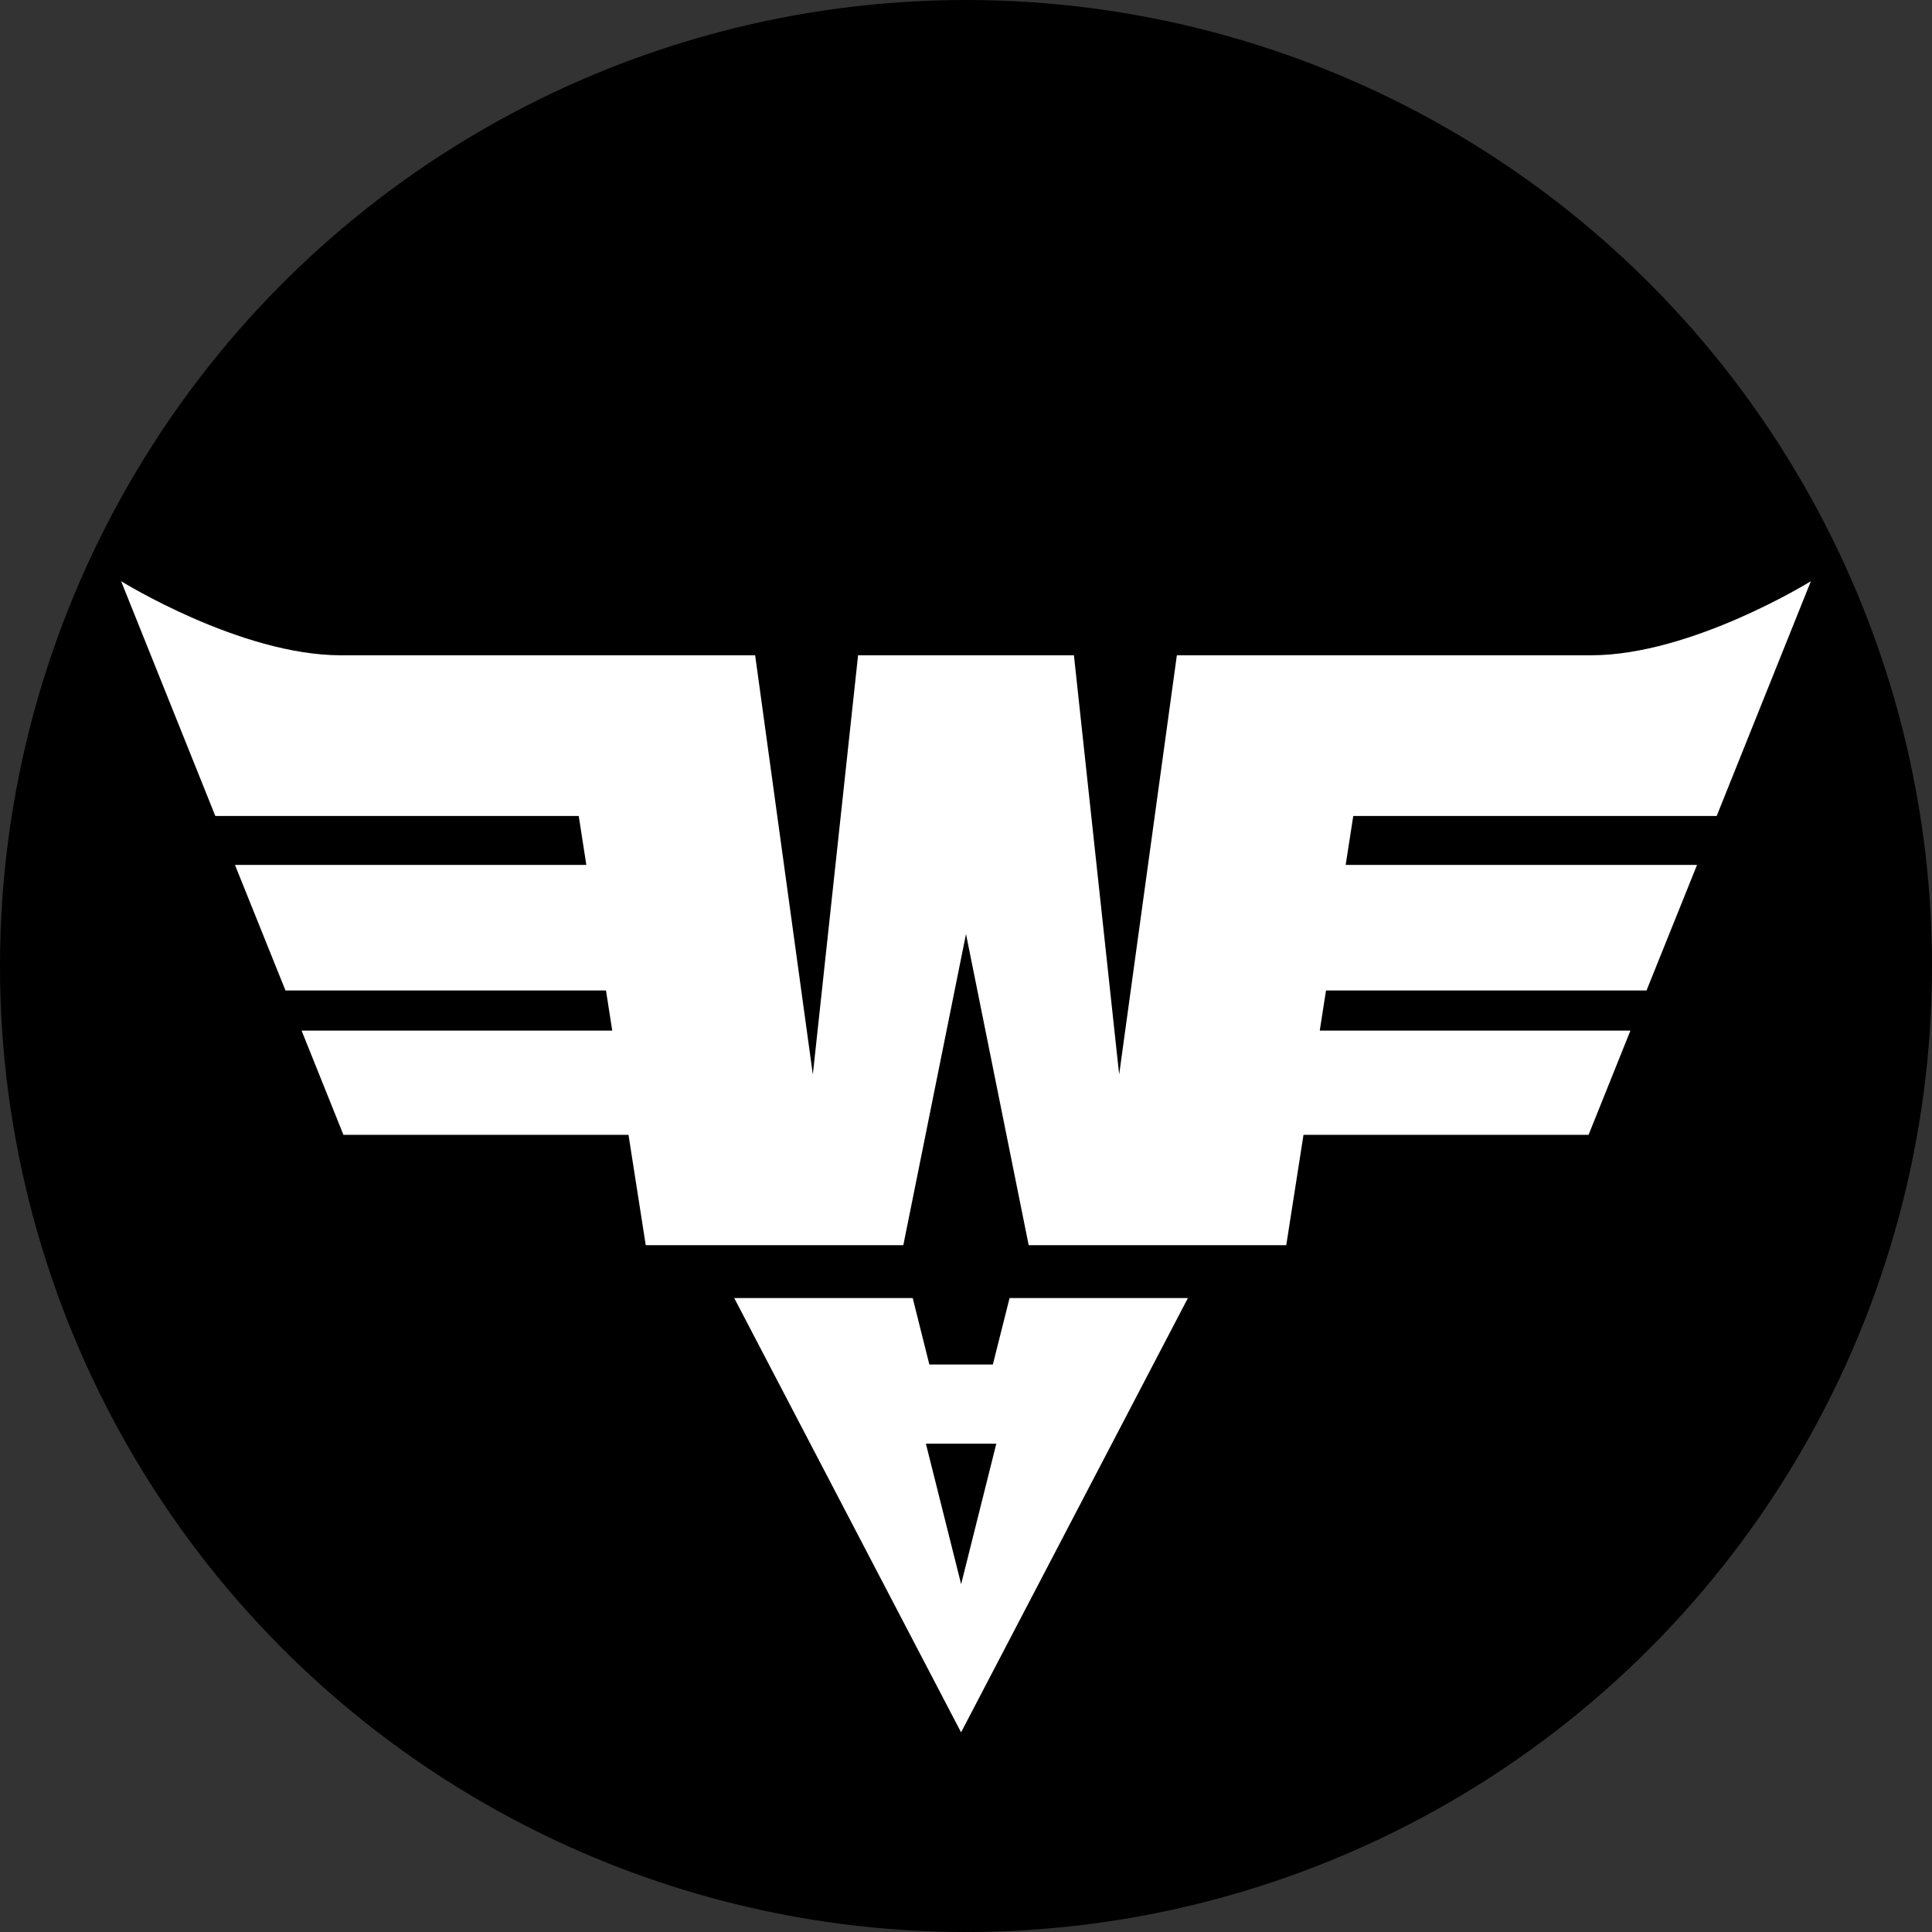
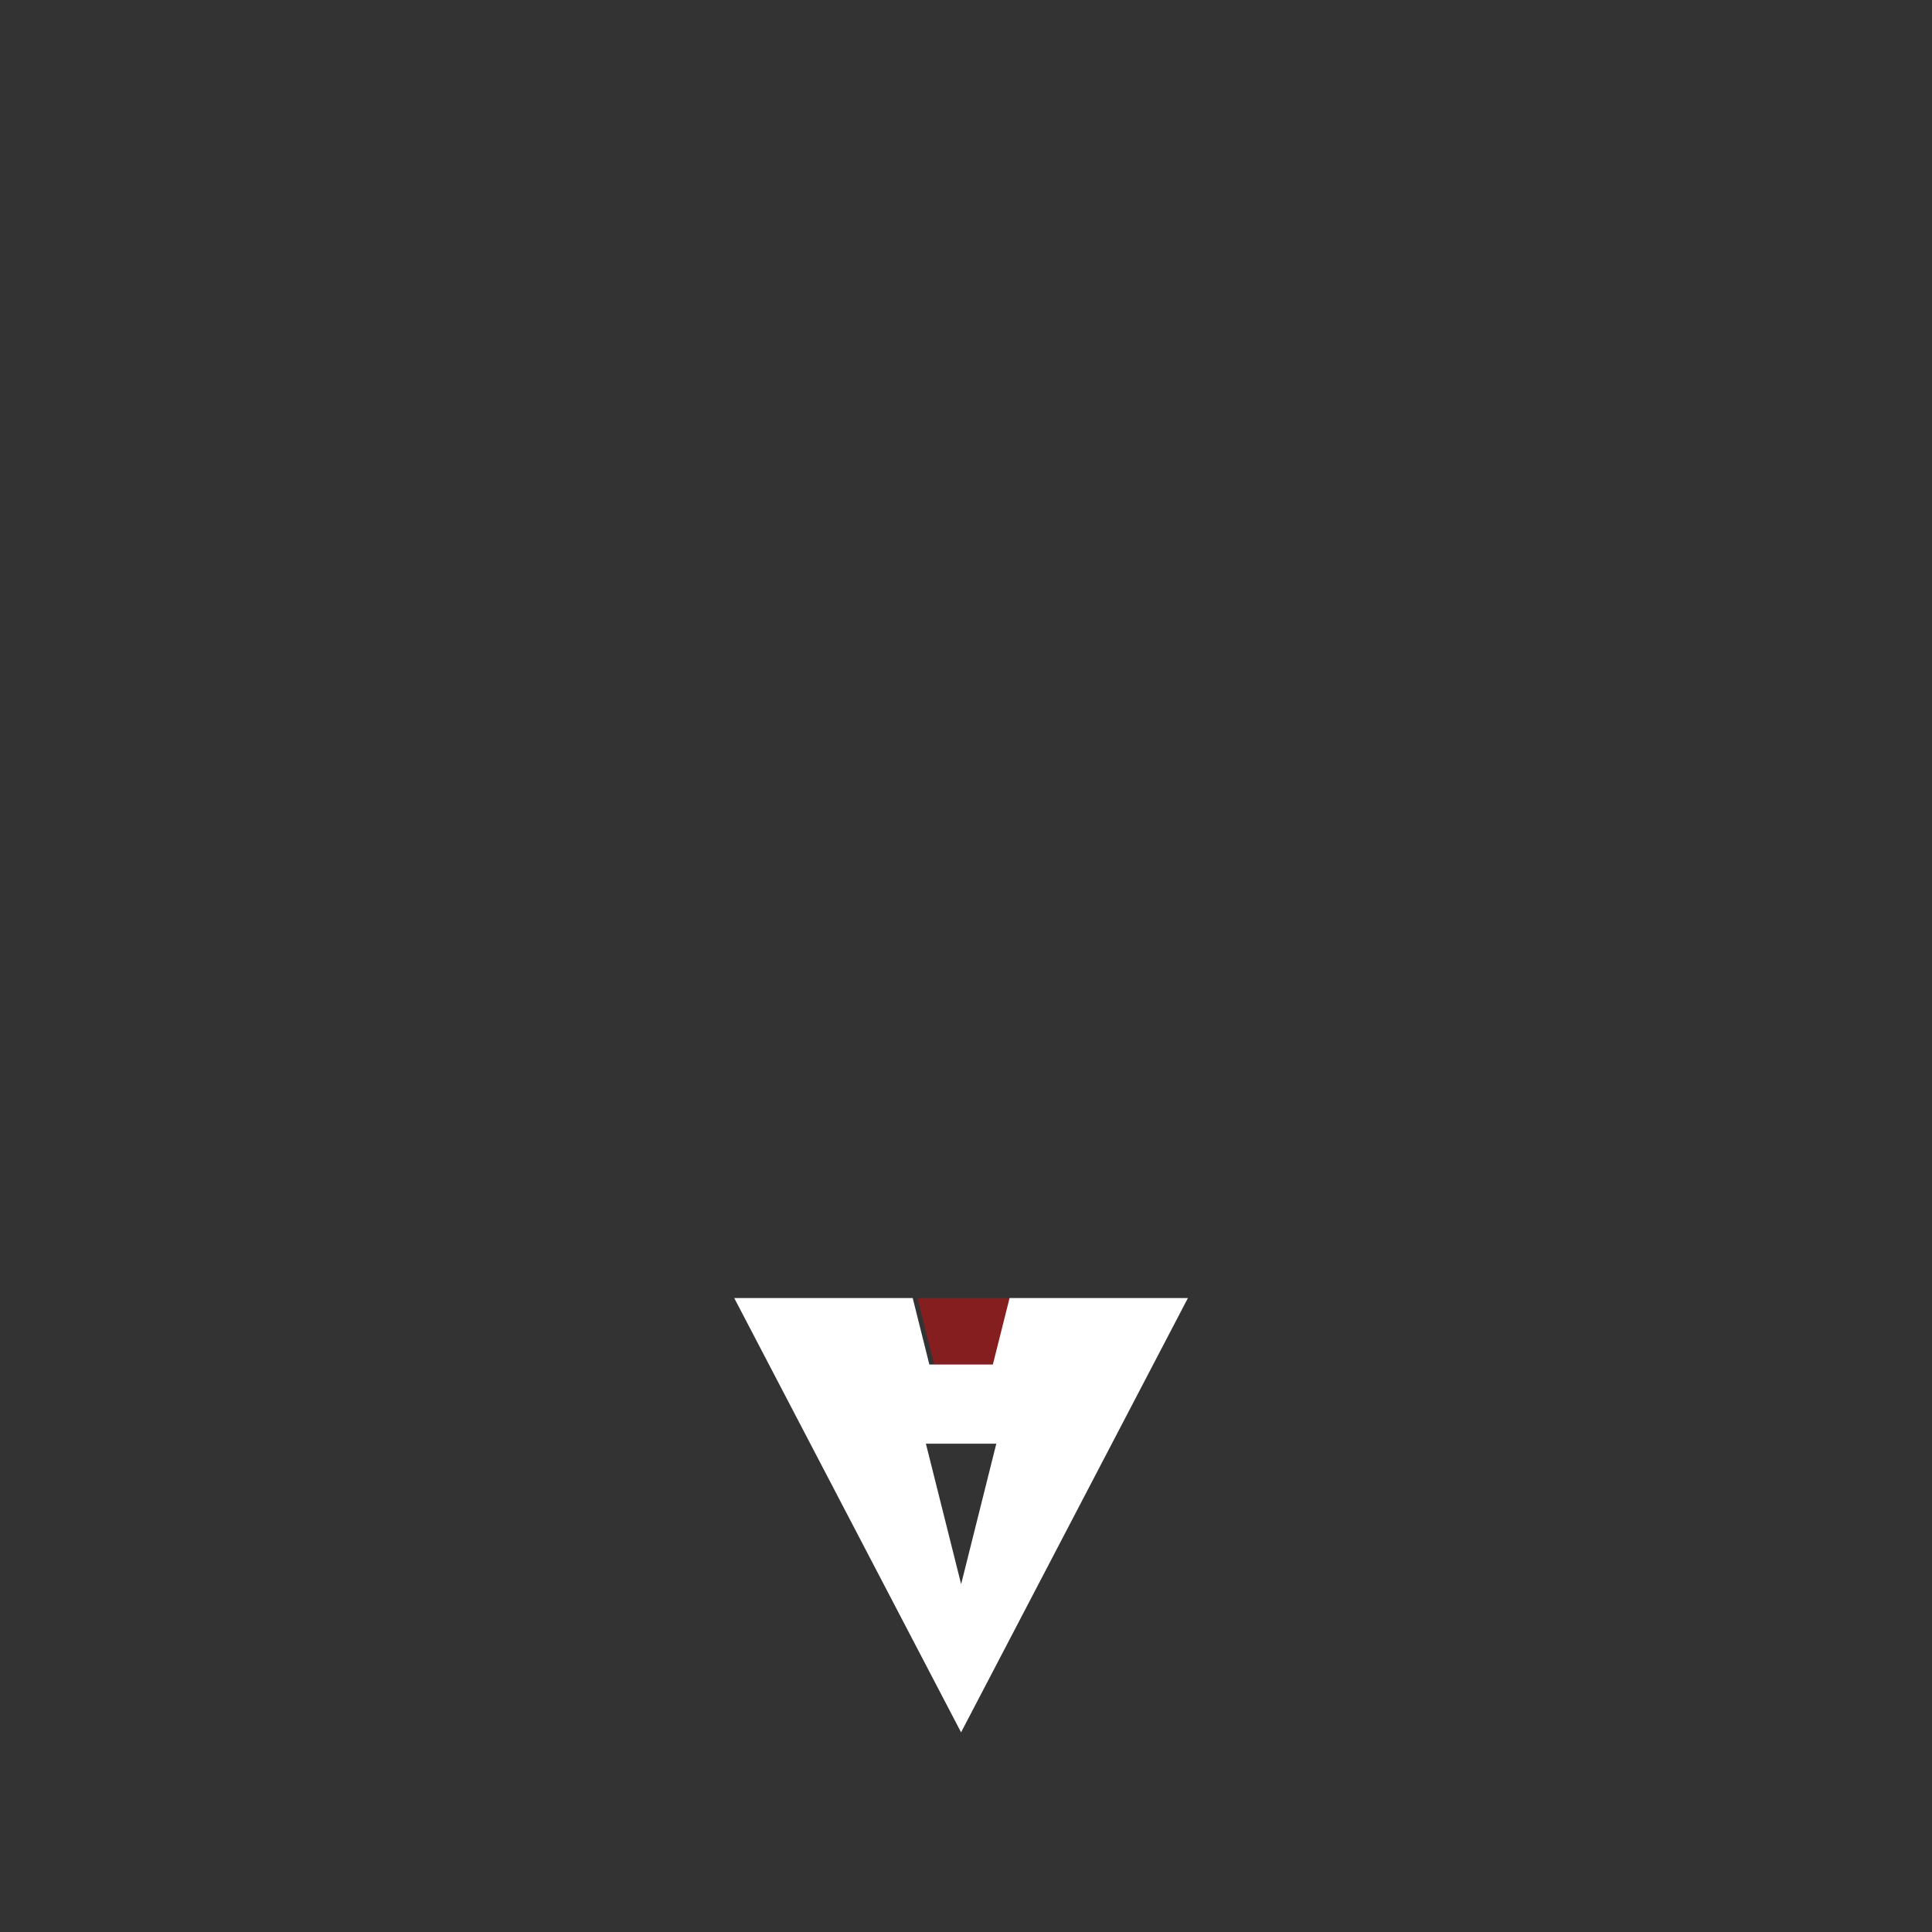
<svg xmlns="http://www.w3.org/2000/svg" version="1.1" id="圖層_1" x="0px" y="0px" width="29px" height="29px" viewBox="85.75 0 29 29" enable-background="new 85.75 0 29 29" xml:space="preserve">
  <rect x="85.75" y="0" width="29" height="29" fill="#333333" stroke="none" />
  <g>
    <polygon opacity="0.4" fill="#FF0000" points="100.727,20.482 100.977,19.484 99.523,19.484 99.773,20.482  " />
-     <polygon opacity="0.4" fill="#FF0000" points="99.722,21.67 100.25,23.779 100.778,21.67  " />
-     <circle cx="100.25" cy="14.5" r="14.5" />
    <g>
-       <path fill="#FFFFFF" d="M111.518,12.248l1.414-3.524c0,0-1.791,1.112-3.298,1.112c-0.667,0-6.219,0-6.219,0l-0.866,6.293    l-0.679-6.293h-3.24l-0.679,6.293l-0.866-6.293c0,0-5.552,0-6.219,0c-1.507,0-3.298-1.112-3.298-1.112l1.414,3.524h5.455    l0.114,0.735h-5.274l0.758,1.884h4.811l0.094,0.603h-4.663l0.628,1.564h4.279l0.259,1.657h3.866l0.941-4.671l0.941,4.671h3.866    l0.259-1.657h4.279l0.628-1.564h-4.663l0.094-0.603h4.811l0.758-1.884h-5.274l0.114-0.735H111.518z" />
      <path fill="#FFFFFF" d="M100.904,19.484l-0.251,0.998H99.7l-0.25-0.998h-2.679l3.405,6.519l3.405-6.519H100.904z M99.648,21.67    h1.057l-0.528,2.109L99.648,21.67z" />
    </g>
  </g>
</svg>